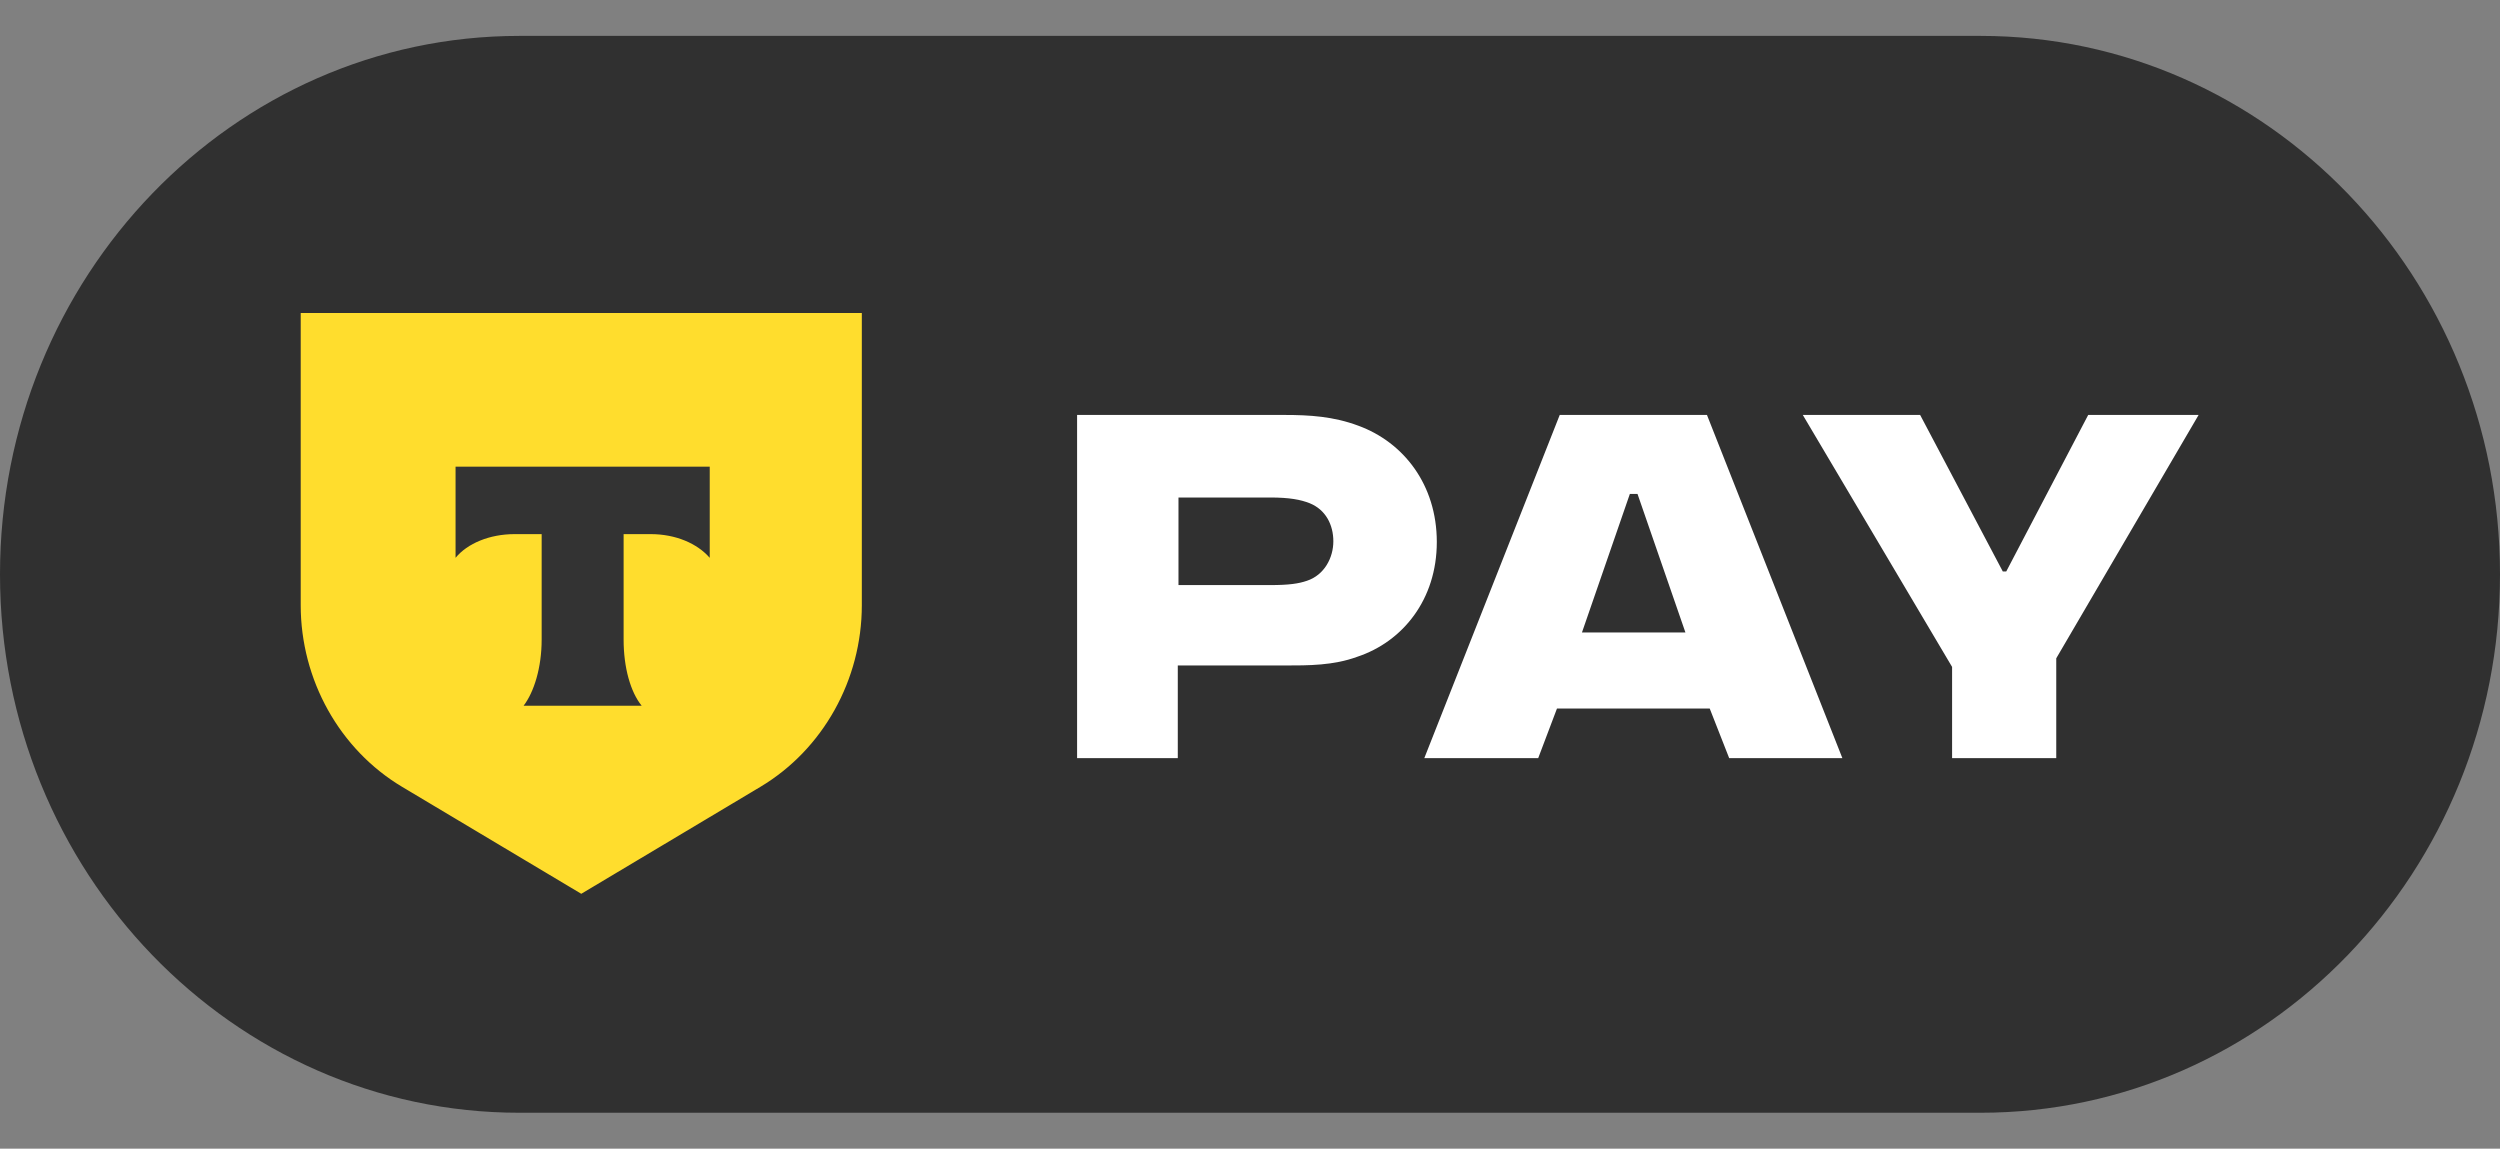
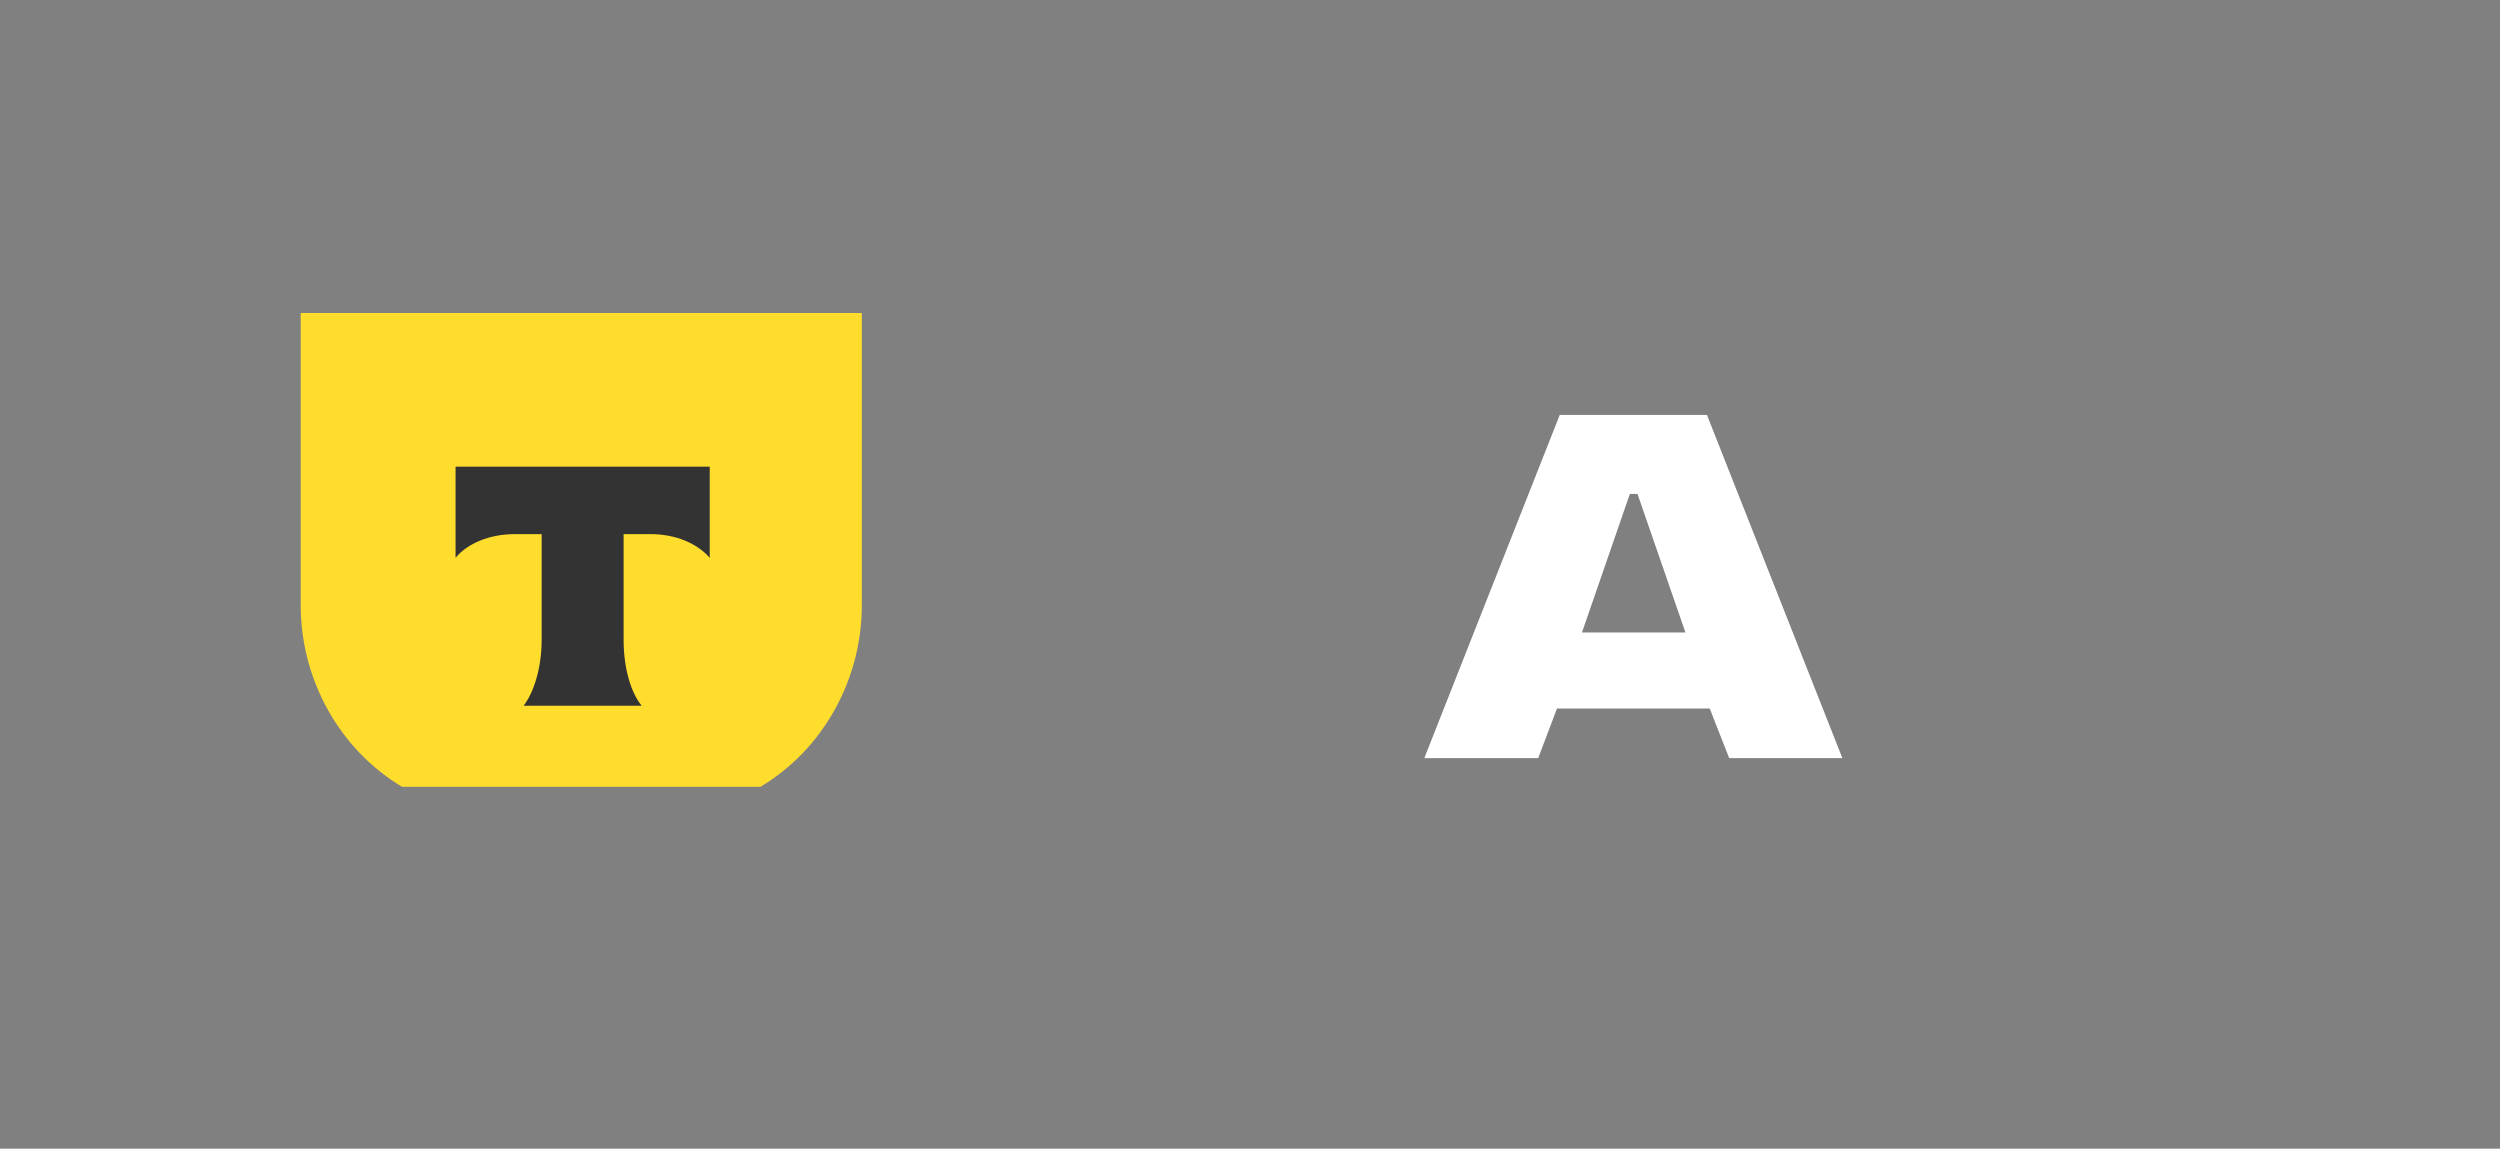
<svg xmlns="http://www.w3.org/2000/svg" width="148" height="68" viewBox="0 0 148 68" fill="none">
  <rect x="0" y="0" width="148" height="68" fill="#808080" stroke="none" />
-   <path d="M117.249 2.125H30.751C13.772 2.125 0 16.405 0 34C0 51.595 13.772 65.875 30.751 65.875H117.249C134.228 65.875 148 51.595 148 34C148 16.405 134.228 2.125 117.249 2.125Z" fill="#303030" />
-   <path d="M69.766 34.637V29.452H75.193C76.344 29.452 77.001 29.58 77.536 29.792C78.481 30.175 78.934 31.067 78.934 32.045C78.934 33.022 78.399 34.042 77.371 34.382C76.878 34.552 76.303 34.637 75.193 34.637H69.766ZM76.056 24.565H63.764V44.88H69.725V39.397H76.015C77.495 39.397 78.934 39.397 80.332 38.887C83.045 37.995 85.059 35.487 85.059 32.087C85.059 28.687 83.086 26.18 80.414 25.202C78.934 24.65 77.536 24.565 76.015 24.565H76.056Z" fill="white" />
  <path d="M92.172 41.947H101.216L102.367 44.88H109.068L101.052 24.565H92.336L84.319 44.88H91.062L92.172 41.947ZM93.652 37.442L96.488 29.24H96.94L99.777 37.442H93.652Z" fill="white" />
-   <path d="M123.621 24.565L118.77 33.83H118.565L113.672 24.565H106.725L115.564 39.482V44.88H121.73V38.972L130.158 24.565H123.621Z" fill="white" />
-   <path d="M17.843 18.53H51.02V35.828C51.02 40.248 48.717 44.37 45.017 46.58L34.411 52.913L23.804 46.58C20.104 44.37 17.802 40.248 17.802 35.828V18.53" fill="#FFDD2D" />
+   <path d="M17.843 18.53H51.02V35.828C51.02 40.248 48.717 44.37 45.017 46.58L23.804 46.58C20.104 44.37 17.802 40.248 17.802 35.828V18.53" fill="#FFDD2D" />
  <path fill-rule="evenodd" clip-rule="evenodd" d="M26.969 27.625V33.023C27.668 32.172 28.983 31.62 30.463 31.62H32.066V37.867C32.066 39.525 31.614 40.97 30.998 41.778H37.986C37.329 40.97 36.918 39.525 36.918 37.867V31.62H38.521C40.001 31.62 41.276 32.172 42.016 33.023V27.625H27.051" fill="#333333" />
</svg>